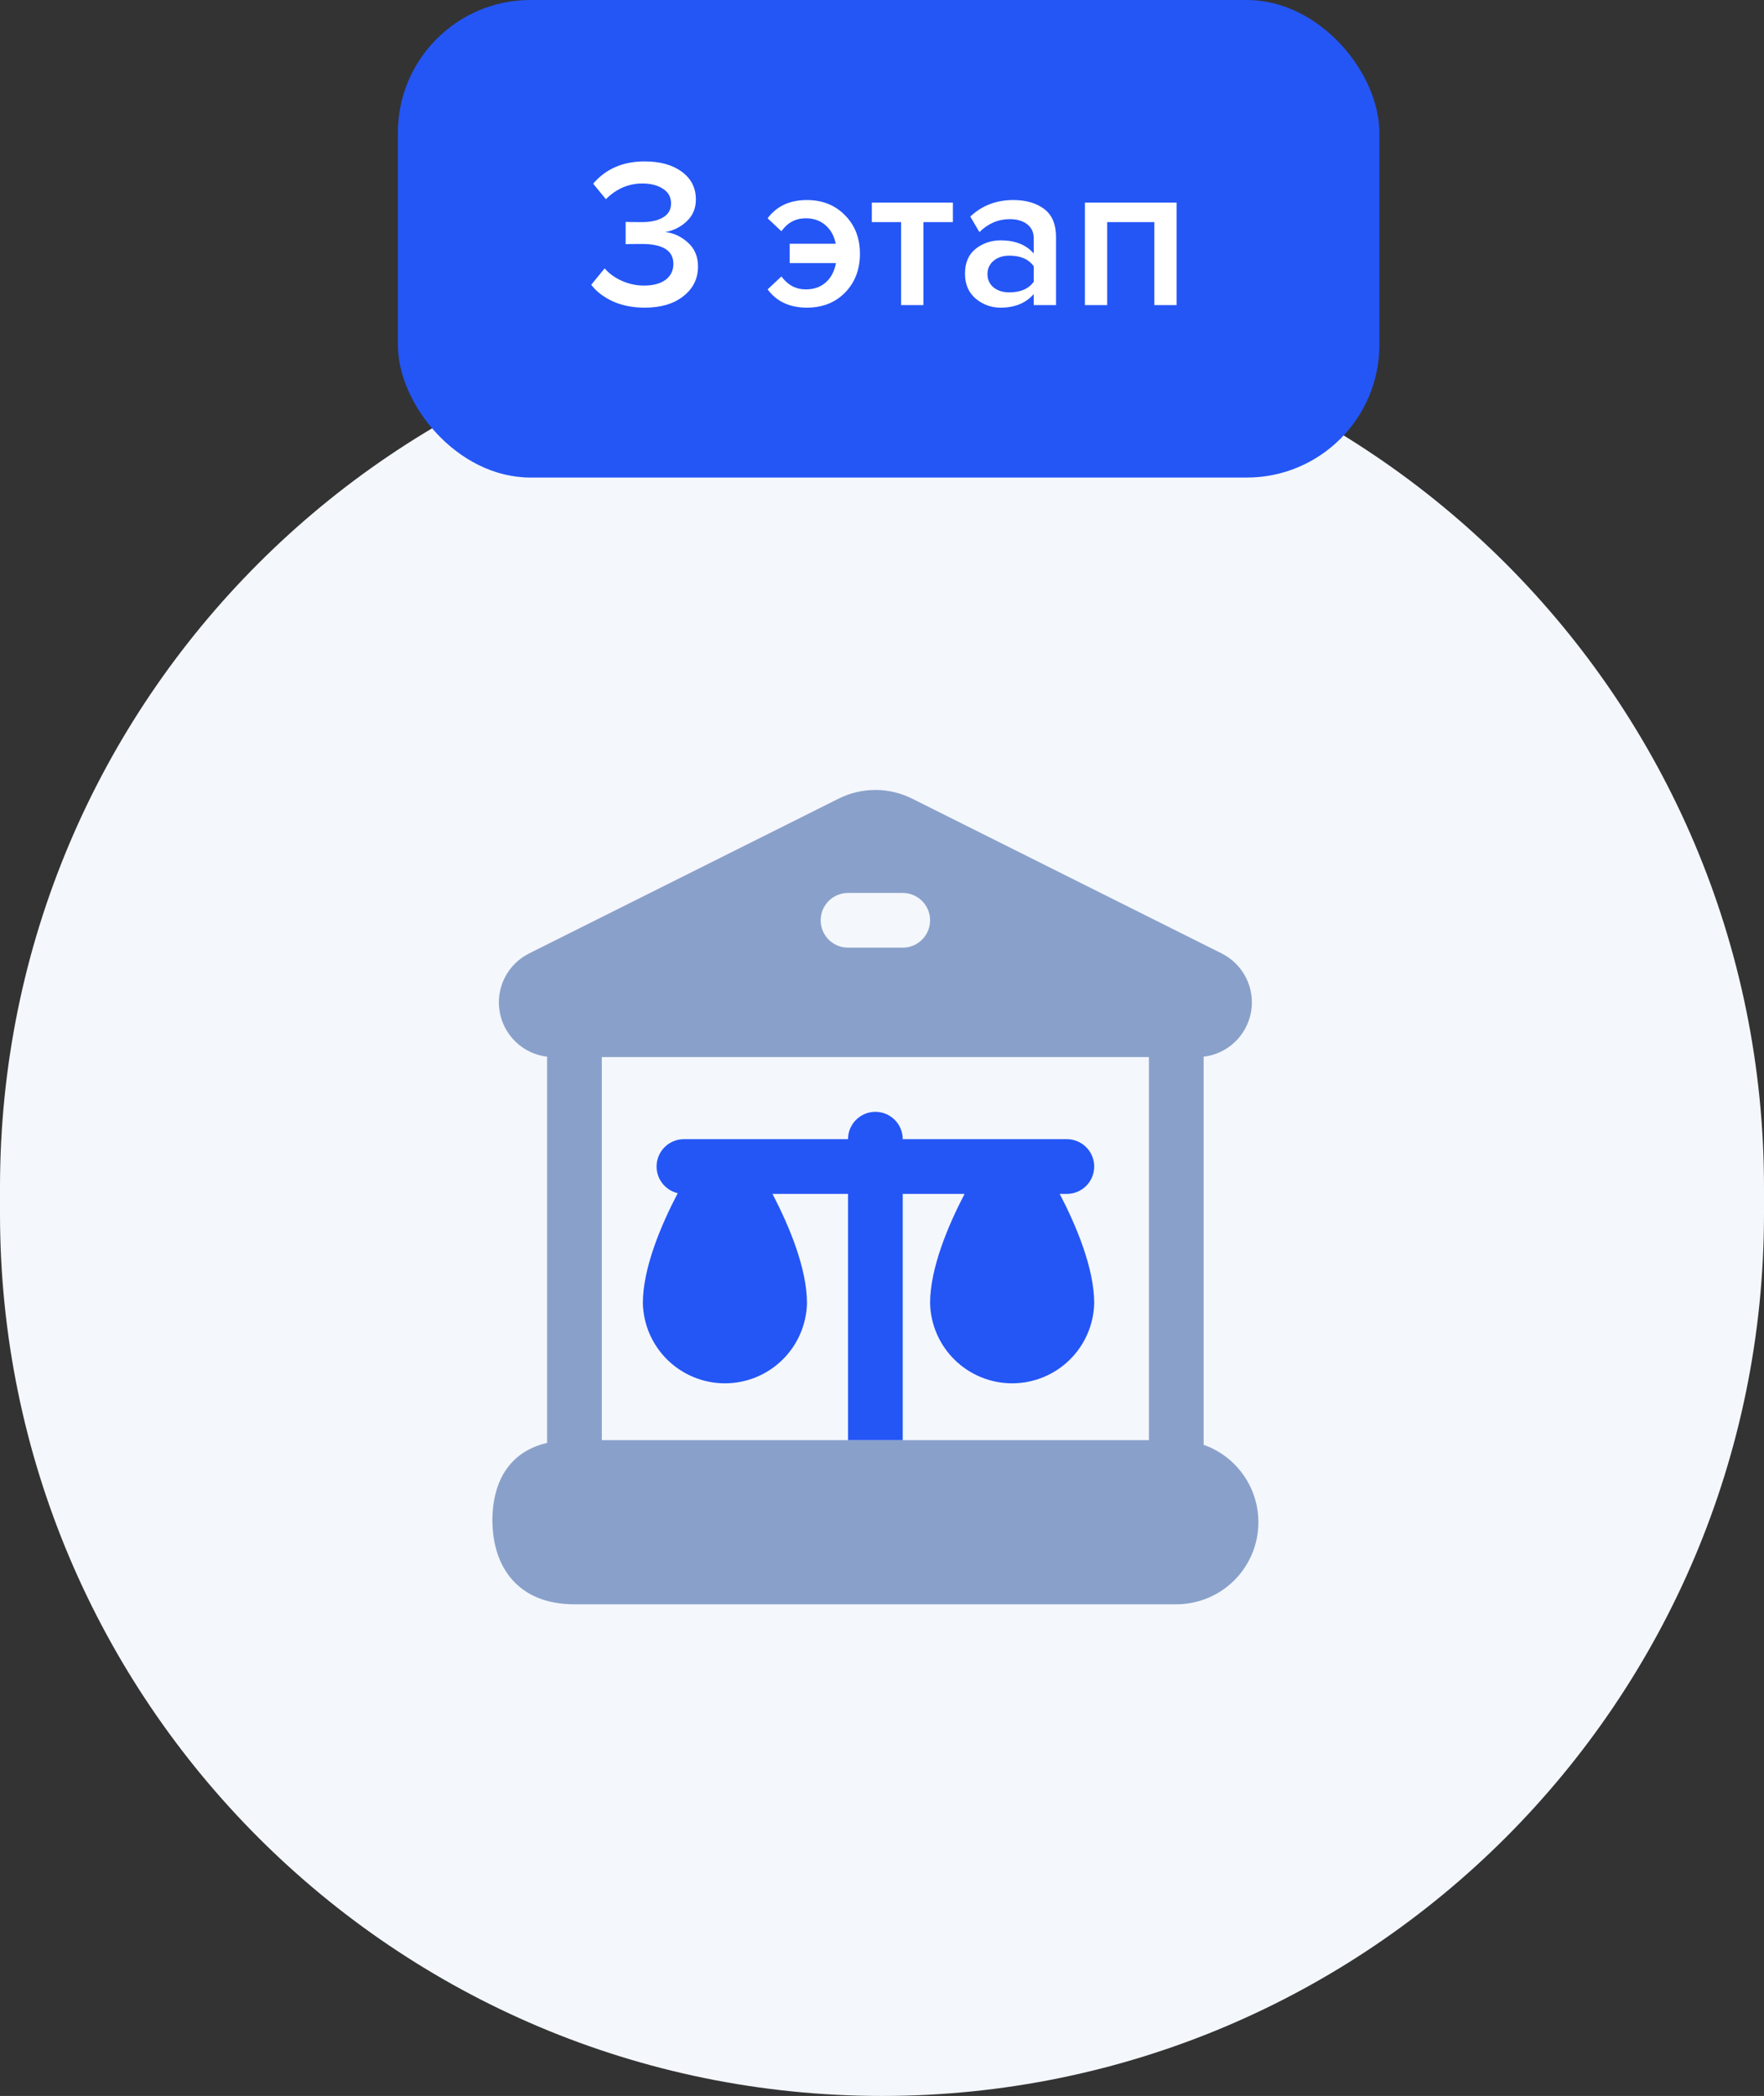
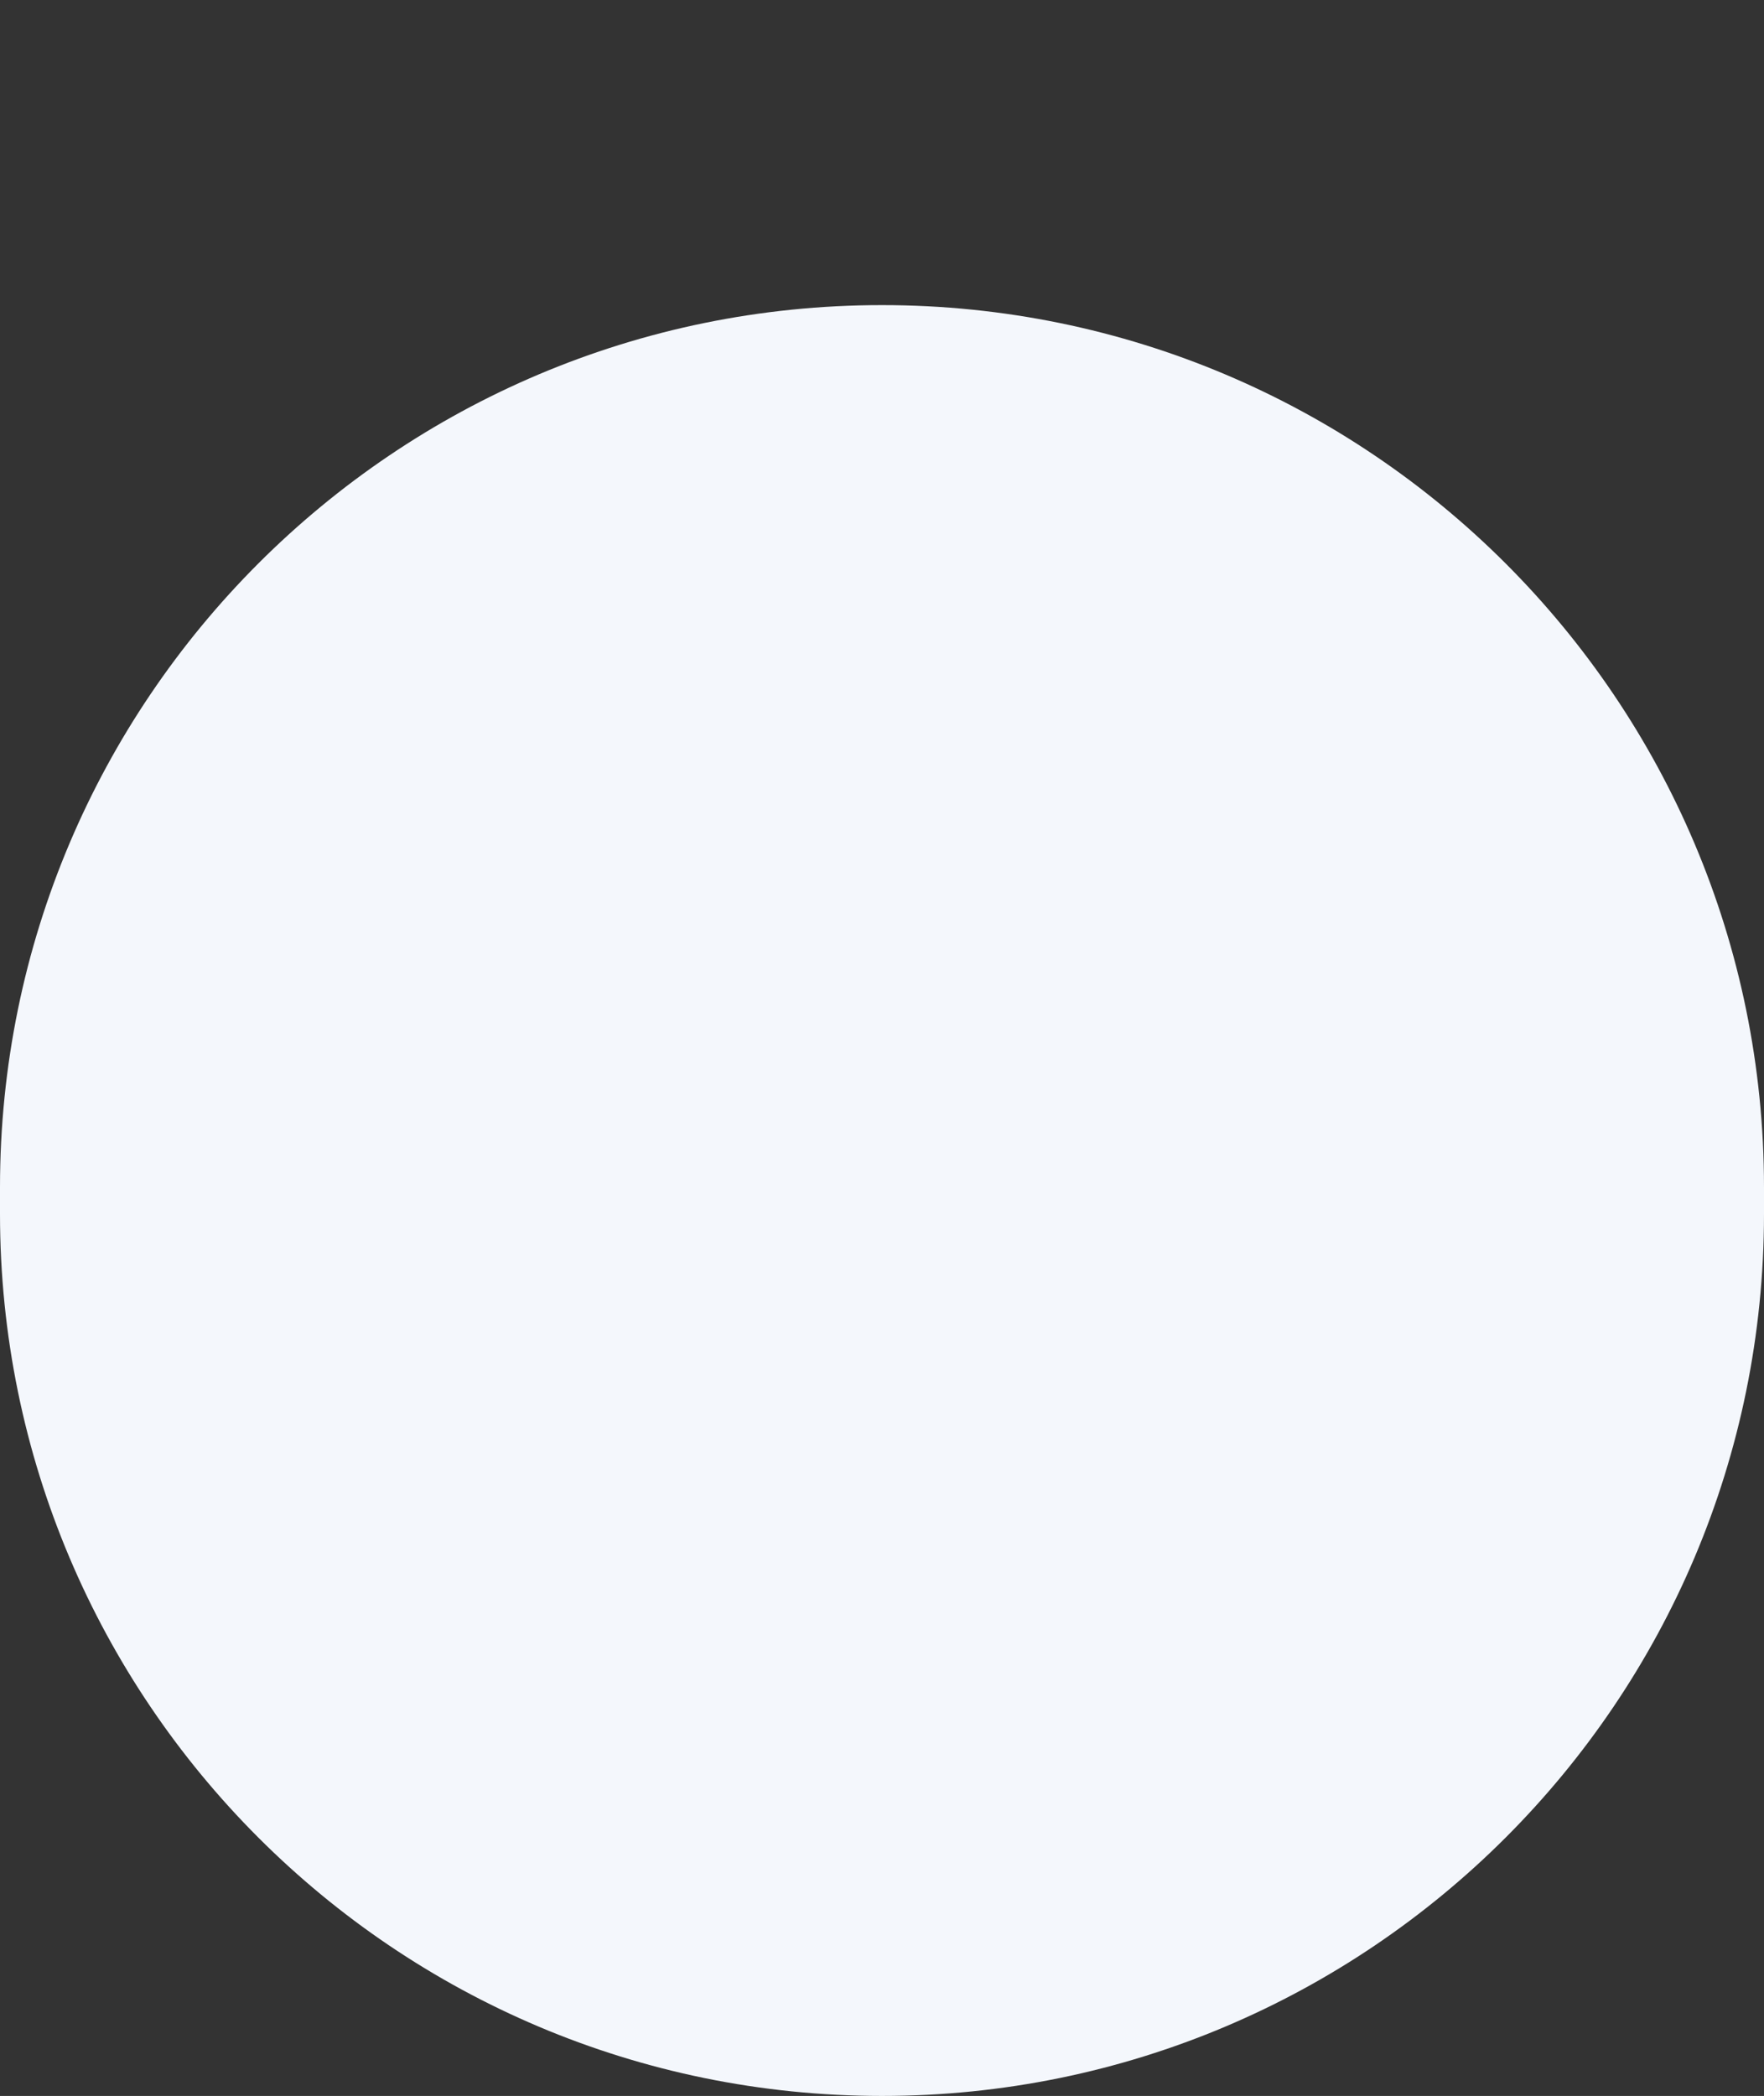
<svg xmlns="http://www.w3.org/2000/svg" width="133" height="158" viewBox="0 0 133 158" fill="none">
  <rect x="0" y="0" width="133" height="158" fill="#333333" stroke="none" />
  <path d="M0 89.5C0 52.773 29.773 23 66.5 23V23C103.227 23 133 52.773 133 89.5V91.5C133 128.227 103.227 158 66.5 158V158C29.773 158 0 128.227 0 91.5V89.5Z" fill="#F4F7FC" />
-   <path fill-rule="evenodd" clip-rule="evenodd" d="M94.027 111.618C93.288 110.358 92.127 109.401 90.75 108.915V79.688V79.659C91.632 79.554 92.456 79.168 93.1 78.557C93.744 77.947 94.175 77.145 94.327 76.271C94.479 75.397 94.346 74.496 93.946 73.704C93.546 72.912 92.901 72.27 92.107 71.873L68.768 60.203C67.909 59.773 66.961 59.549 66 59.549C65.039 59.549 64.092 59.773 63.232 60.203L39.893 71.873C39.099 72.27 38.455 72.912 38.055 73.704C37.655 74.496 37.521 75.397 37.674 76.271C37.826 77.145 38.256 77.947 38.901 78.557C39.545 79.168 40.369 79.554 41.25 79.659V108.771C37.616 109.621 37.111 112.869 37.125 114.651C37.154 118.159 39.076 120.938 43.313 120.938H88.688C90.148 120.938 91.561 120.423 92.678 119.482C93.795 118.541 94.543 117.235 94.79 115.796C95.037 114.357 94.766 112.877 94.027 111.618ZM63.938 108.563H45.375V79.688H86.625V108.563H68.063H63.938ZM68.063 71.438H63.938C63.391 71.438 62.866 71.22 62.479 70.834C62.093 70.447 61.875 69.922 61.875 69.375C61.875 68.828 62.093 68.303 62.479 67.917C62.866 67.53 63.391 67.313 63.938 67.313H68.063C68.61 67.313 69.134 67.53 69.521 67.917C69.908 68.303 70.125 68.828 70.125 69.375C70.125 69.922 69.908 70.447 69.521 70.834C69.134 71.22 68.61 71.438 68.063 71.438Z" fill="#89A1CA" />
-   <path d="M63.938 90V108.563H68.063V90H72.726C71.499 92.356 70.125 95.585 70.125 98.25C70.167 99.864 70.837 101.397 71.993 102.523C73.149 103.65 74.699 104.28 76.313 104.28C77.927 104.28 79.477 103.65 80.633 102.523C81.788 101.397 82.459 99.864 82.5 98.25C82.5 95.585 81.127 92.356 79.9 90H80.438C80.985 90 81.509 89.783 81.896 89.396C82.283 89.009 82.5 88.485 82.5 87.938C82.5 87.391 82.283 86.866 81.896 86.479C81.509 86.092 80.985 85.875 80.438 85.875H68.063C68.063 85.328 67.846 84.803 67.459 84.417C67.072 84.03 66.547 83.813 66 83.813C65.453 83.813 64.929 84.03 64.542 84.417C64.155 84.803 63.938 85.328 63.938 85.875H51.563C51.057 85.876 50.569 86.063 50.191 86.4C49.814 86.737 49.574 87.201 49.517 87.704C49.459 88.207 49.589 88.713 49.881 89.126C50.172 89.54 50.606 89.832 51.099 89.947C49.863 92.306 48.469 95.565 48.469 98.25C48.511 99.864 49.181 101.397 50.337 102.523C51.493 103.65 53.043 104.28 54.657 104.28C56.27 104.28 57.821 103.65 58.976 102.523C60.132 101.397 60.802 99.864 60.844 98.25C60.844 95.585 59.47 92.356 58.243 90H63.938Z" fill="#2456F6" />
-   <rect x="30" width="74" height="36" rx="10" fill="#2456F6" />
-   <path d="M48.611 23.192C47.705 23.192 46.899 23.032 46.195 22.712C45.502 22.392 44.963 21.976 44.579 21.464L45.587 20.232C45.929 20.627 46.366 20.941 46.899 21.176C47.433 21.411 47.982 21.528 48.547 21.528C49.241 21.528 49.785 21.384 50.179 21.096C50.574 20.797 50.771 20.397 50.771 19.896C50.771 18.893 49.982 18.392 48.403 18.392C47.689 18.392 47.278 18.397 47.171 18.408V16.728C47.299 16.739 47.71 16.744 48.403 16.744C49.065 16.744 49.593 16.627 49.987 16.392C50.393 16.157 50.595 15.805 50.595 15.336C50.595 14.856 50.393 14.488 49.987 14.232C49.582 13.965 49.065 13.832 48.435 13.832C47.39 13.832 46.473 14.227 45.683 15.016L44.723 13.848C45.673 12.728 46.969 12.168 48.611 12.168C49.774 12.168 50.707 12.429 51.411 12.952C52.115 13.464 52.467 14.163 52.467 15.048C52.467 15.709 52.233 16.259 51.763 16.696C51.305 17.123 50.766 17.389 50.147 17.496C50.755 17.549 51.321 17.805 51.843 18.264C52.366 18.723 52.627 19.331 52.627 20.088C52.627 21.005 52.259 21.752 51.523 22.328C50.798 22.904 49.827 23.192 48.611 23.192ZM60.836 23.192C59.545 23.192 58.559 22.733 57.876 21.816L58.916 20.84C59.396 21.491 60.01 21.816 60.756 21.816C61.353 21.816 61.849 21.645 62.244 21.304C62.65 20.952 62.911 20.461 63.028 19.832H59.54V18.376H63.012C62.895 17.779 62.633 17.309 62.228 16.968C61.834 16.627 61.343 16.456 60.756 16.456C59.988 16.456 59.375 16.781 58.916 17.432L57.876 16.456C58.559 15.539 59.545 15.08 60.836 15.08C62.01 15.08 62.969 15.464 63.716 16.232C64.463 16.989 64.836 17.955 64.836 19.128C64.836 20.312 64.463 21.288 63.716 22.056C62.969 22.813 62.01 23.192 60.836 23.192ZM69.621 23H67.941V16.744H65.733V15.272H71.845V16.744H69.621V23ZM79.621 23H77.941V22.168C77.344 22.851 76.511 23.192 75.445 23.192C74.741 23.192 74.117 22.968 73.573 22.52C73.029 22.061 72.757 21.432 72.757 20.632C72.757 19.811 73.023 19.187 73.557 18.76C74.101 18.333 74.73 18.12 75.445 18.12C76.543 18.12 77.376 18.451 77.941 19.112V17.96C77.941 17.512 77.775 17.16 77.445 16.904C77.114 16.648 76.677 16.52 76.133 16.52C75.269 16.52 74.506 16.845 73.845 17.496L73.157 16.328C74.031 15.496 75.114 15.08 76.405 15.08C77.354 15.08 78.127 15.304 78.725 15.752C79.322 16.2 79.621 16.909 79.621 17.88V23ZM76.101 22.04C76.944 22.04 77.557 21.773 77.941 21.24V20.072C77.557 19.539 76.944 19.272 76.101 19.272C75.621 19.272 75.226 19.4 74.917 19.656C74.608 19.912 74.453 20.248 74.453 20.664C74.453 21.08 74.608 21.416 74.917 21.672C75.226 21.917 75.621 22.04 76.101 22.04ZM88.711 23H87.031V16.744H83.479V23H81.799V15.272H88.711V23Z" fill="white" />
</svg>